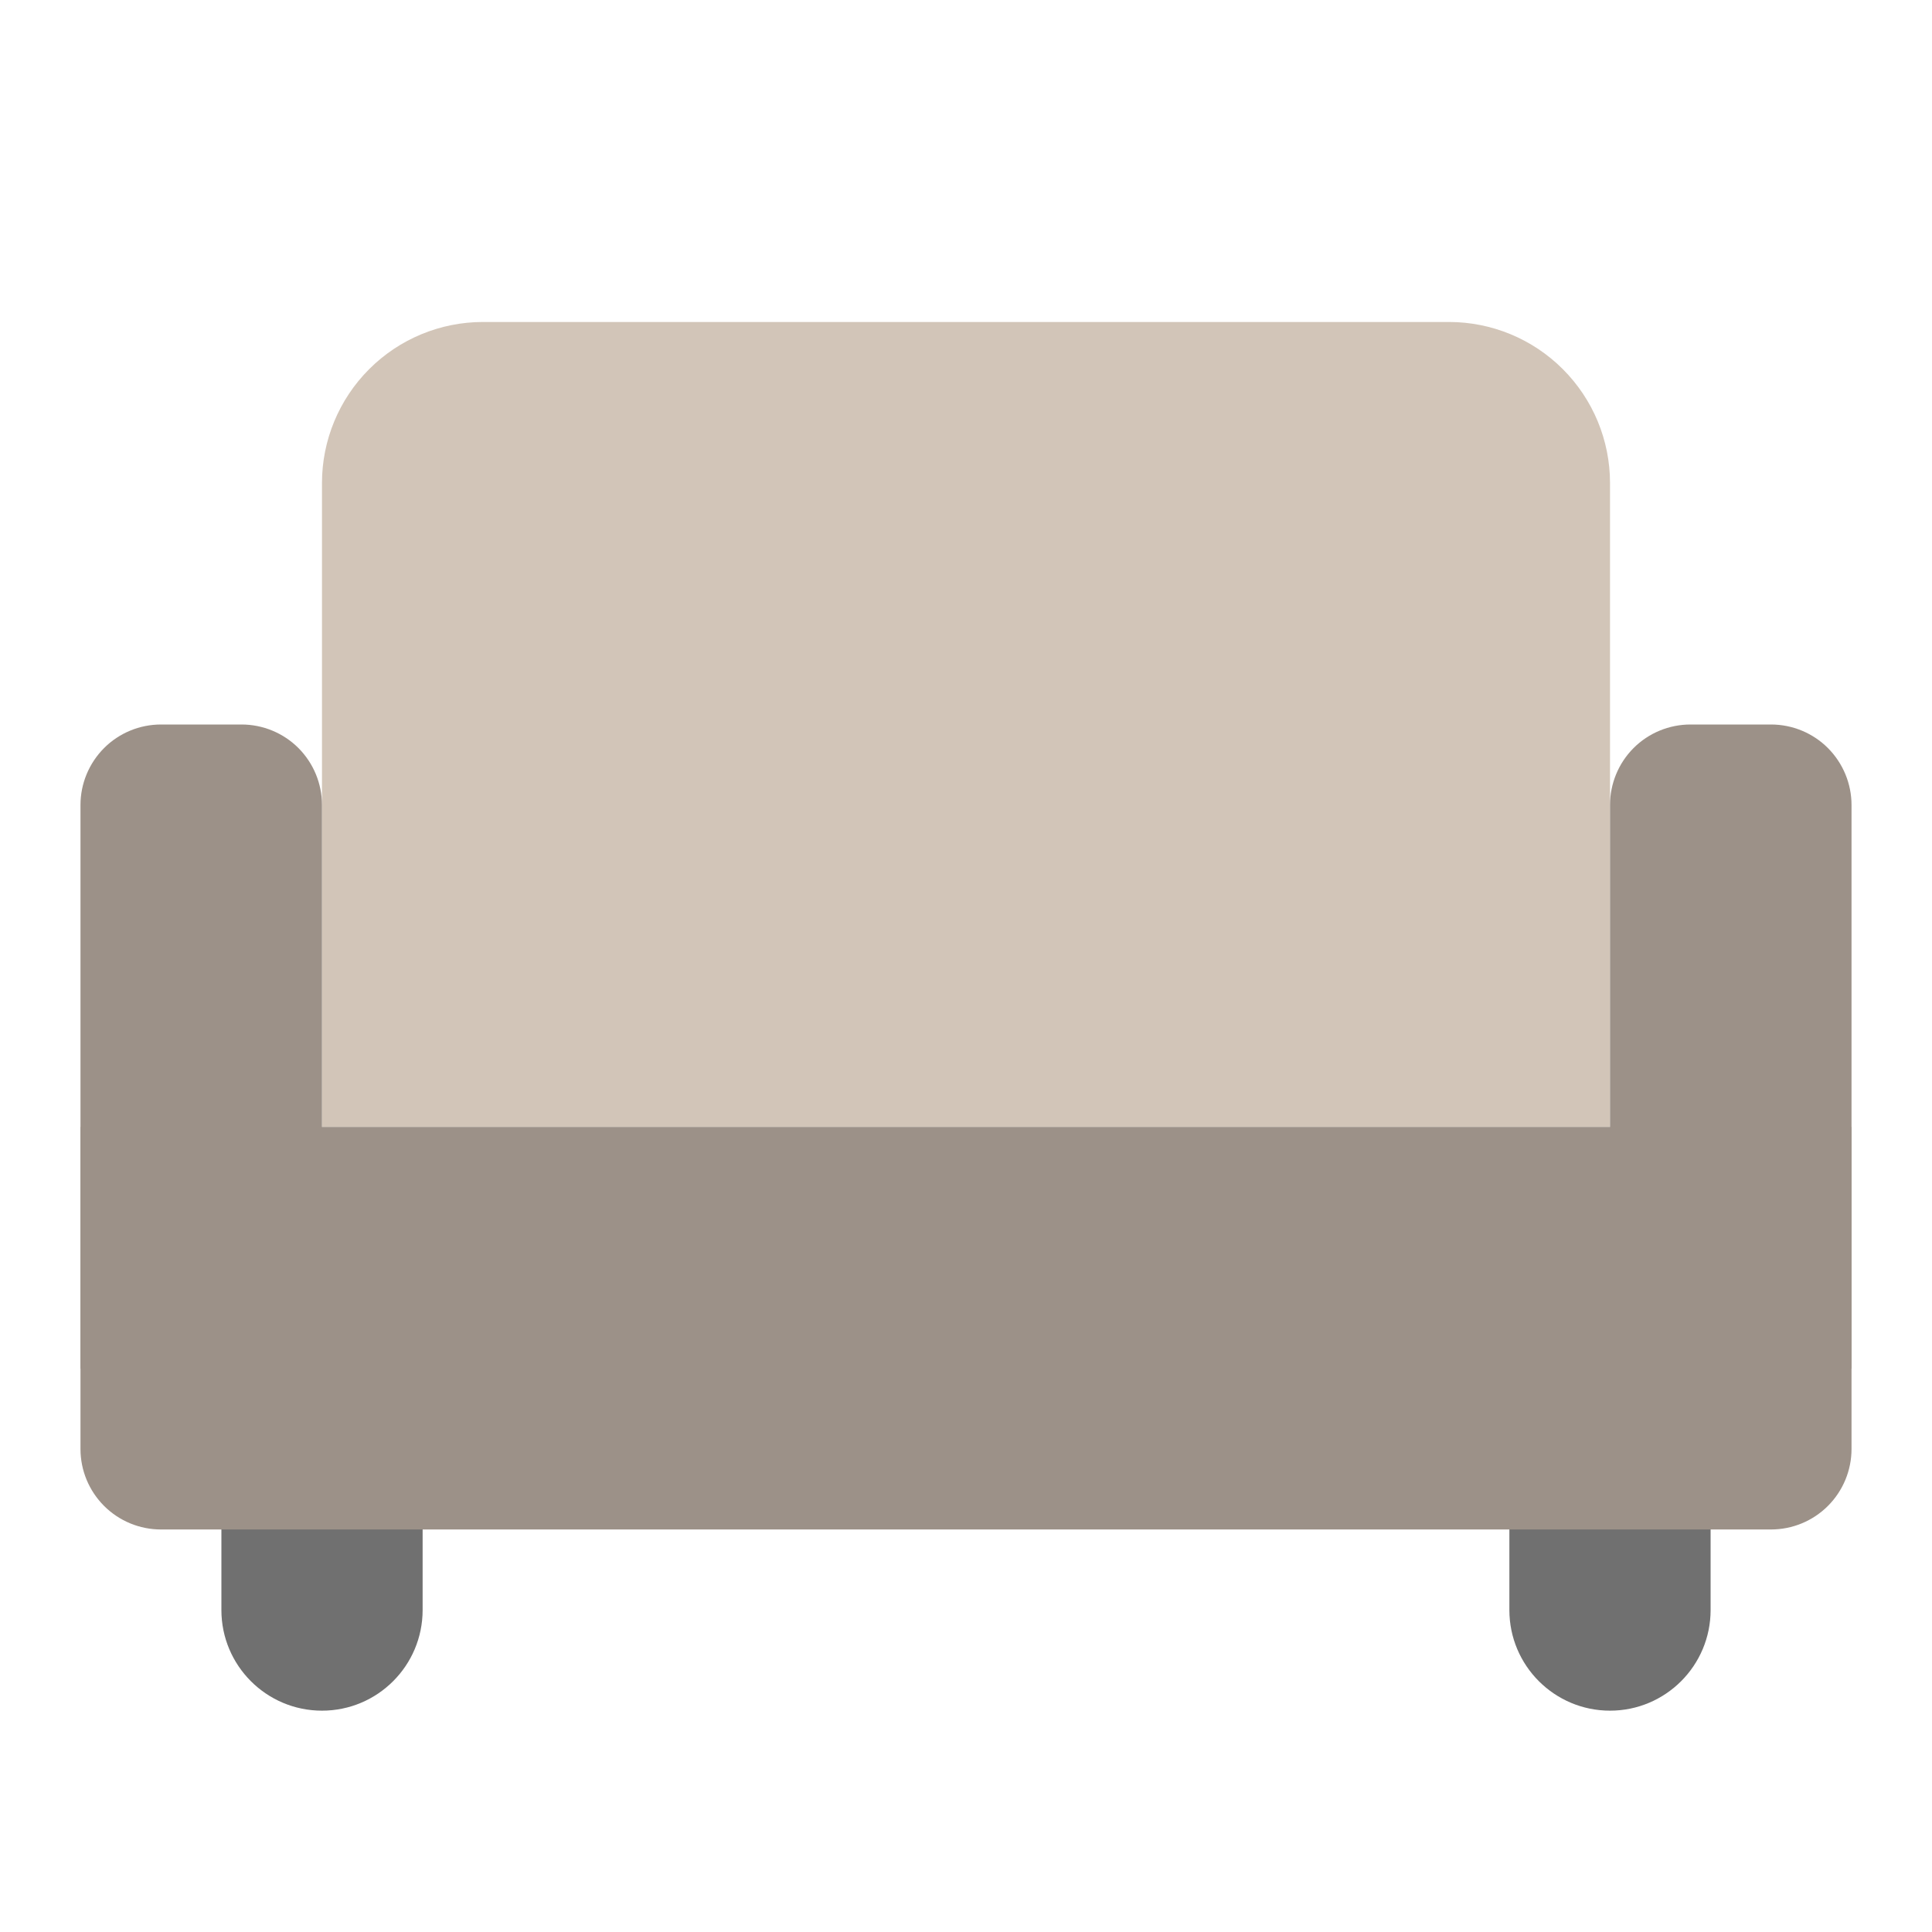
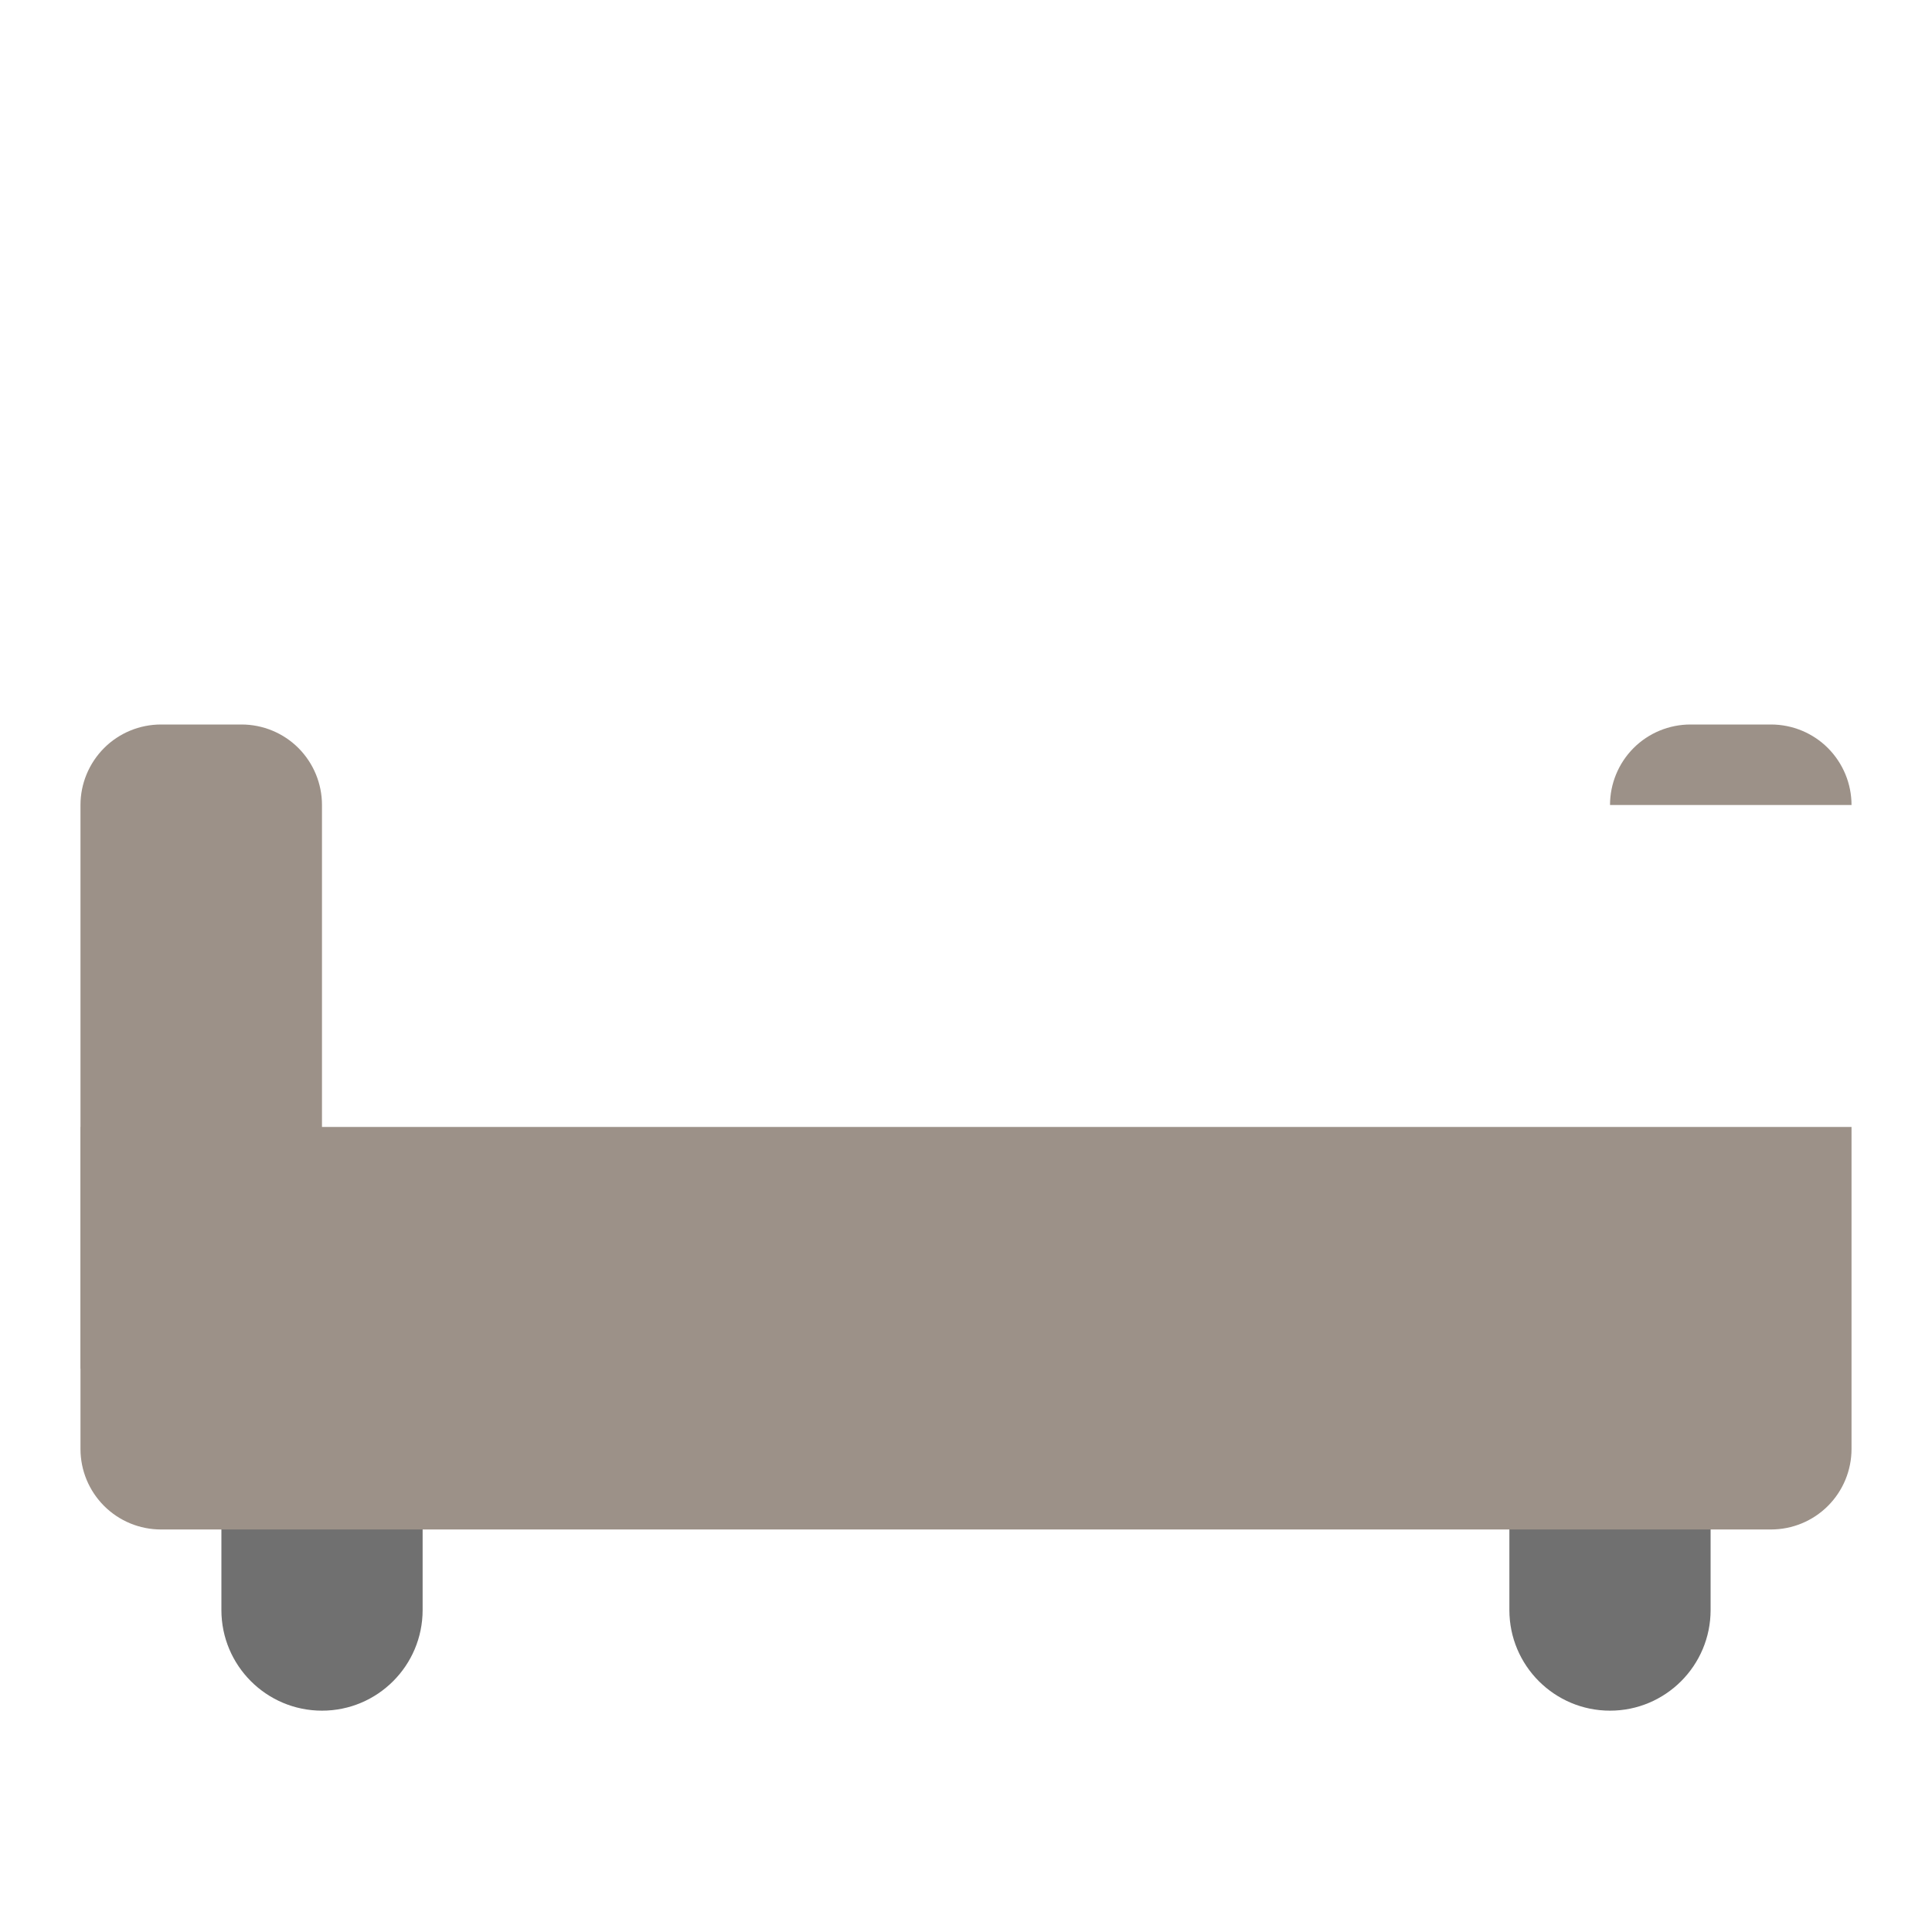
<svg xmlns="http://www.w3.org/2000/svg" width="32" height="32" viewBox="0 0 32 32" fill="none">
-   <path d="M8 5.333H24C24.707 5.333 25.386 5.614 25.886 6.115C26.386 6.615 26.667 7.293 26.667 8V18.667H5.333V8C5.333 7.293 5.614 6.615 6.114 6.115C6.614 5.614 7.293 5.333 8 5.333Z" fill="#D2C5B8" />
  <path fill-rule="evenodd" clip-rule="evenodd" d="M5.333 22.334C6.254 22.334 7 23.08 7 24V26.667C7 27.587 6.254 28.334 5.333 28.334C4.413 28.334 3.667 27.587 3.667 26.667V24C3.667 23.08 4.413 22.334 5.333 22.334Z" fill="#707070" />
  <path fill-rule="evenodd" clip-rule="evenodd" d="M26.667 22.334C27.587 22.334 28.333 23.08 28.333 24V26.667C28.333 27.587 27.587 28.334 26.667 28.334C25.746 28.334 25 27.587 25 26.667V24C25 23.08 25.746 22.334 26.667 22.334Z" fill="#707070" />
  <path d="M1.333 18.666H30.667V24C30.667 24.354 30.526 24.693 30.276 24.943C30.026 25.193 29.687 25.333 29.333 25.333H2.667C2.313 25.333 1.974 25.193 1.724 24.943C1.474 24.693 1.333 24.354 1.333 24V18.666Z" fill="#9C9188" />
-   <path d="M28 12H29.333C29.687 12 30.026 12.14 30.276 12.39C30.526 12.641 30.667 12.98 30.667 13.333V22.667H26.667V13.333C26.667 12.98 26.807 12.641 27.057 12.39C27.307 12.14 27.646 12 28 12Z" fill="#9C9188" />
+   <path d="M28 12H29.333C29.687 12 30.026 12.14 30.276 12.39C30.526 12.641 30.667 12.98 30.667 13.333H26.667V13.333C26.667 12.98 26.807 12.641 27.057 12.39C27.307 12.14 27.646 12 28 12Z" fill="#9C9188" />
  <path d="M2.667 12H4C4.354 12 4.693 12.14 4.943 12.39C5.193 12.641 5.333 12.98 5.333 13.333V22.667H1.333V13.333C1.333 12.98 1.474 12.641 1.724 12.39C1.974 12.14 2.313 12 2.667 12Z" fill="#9C9188" />
</svg>